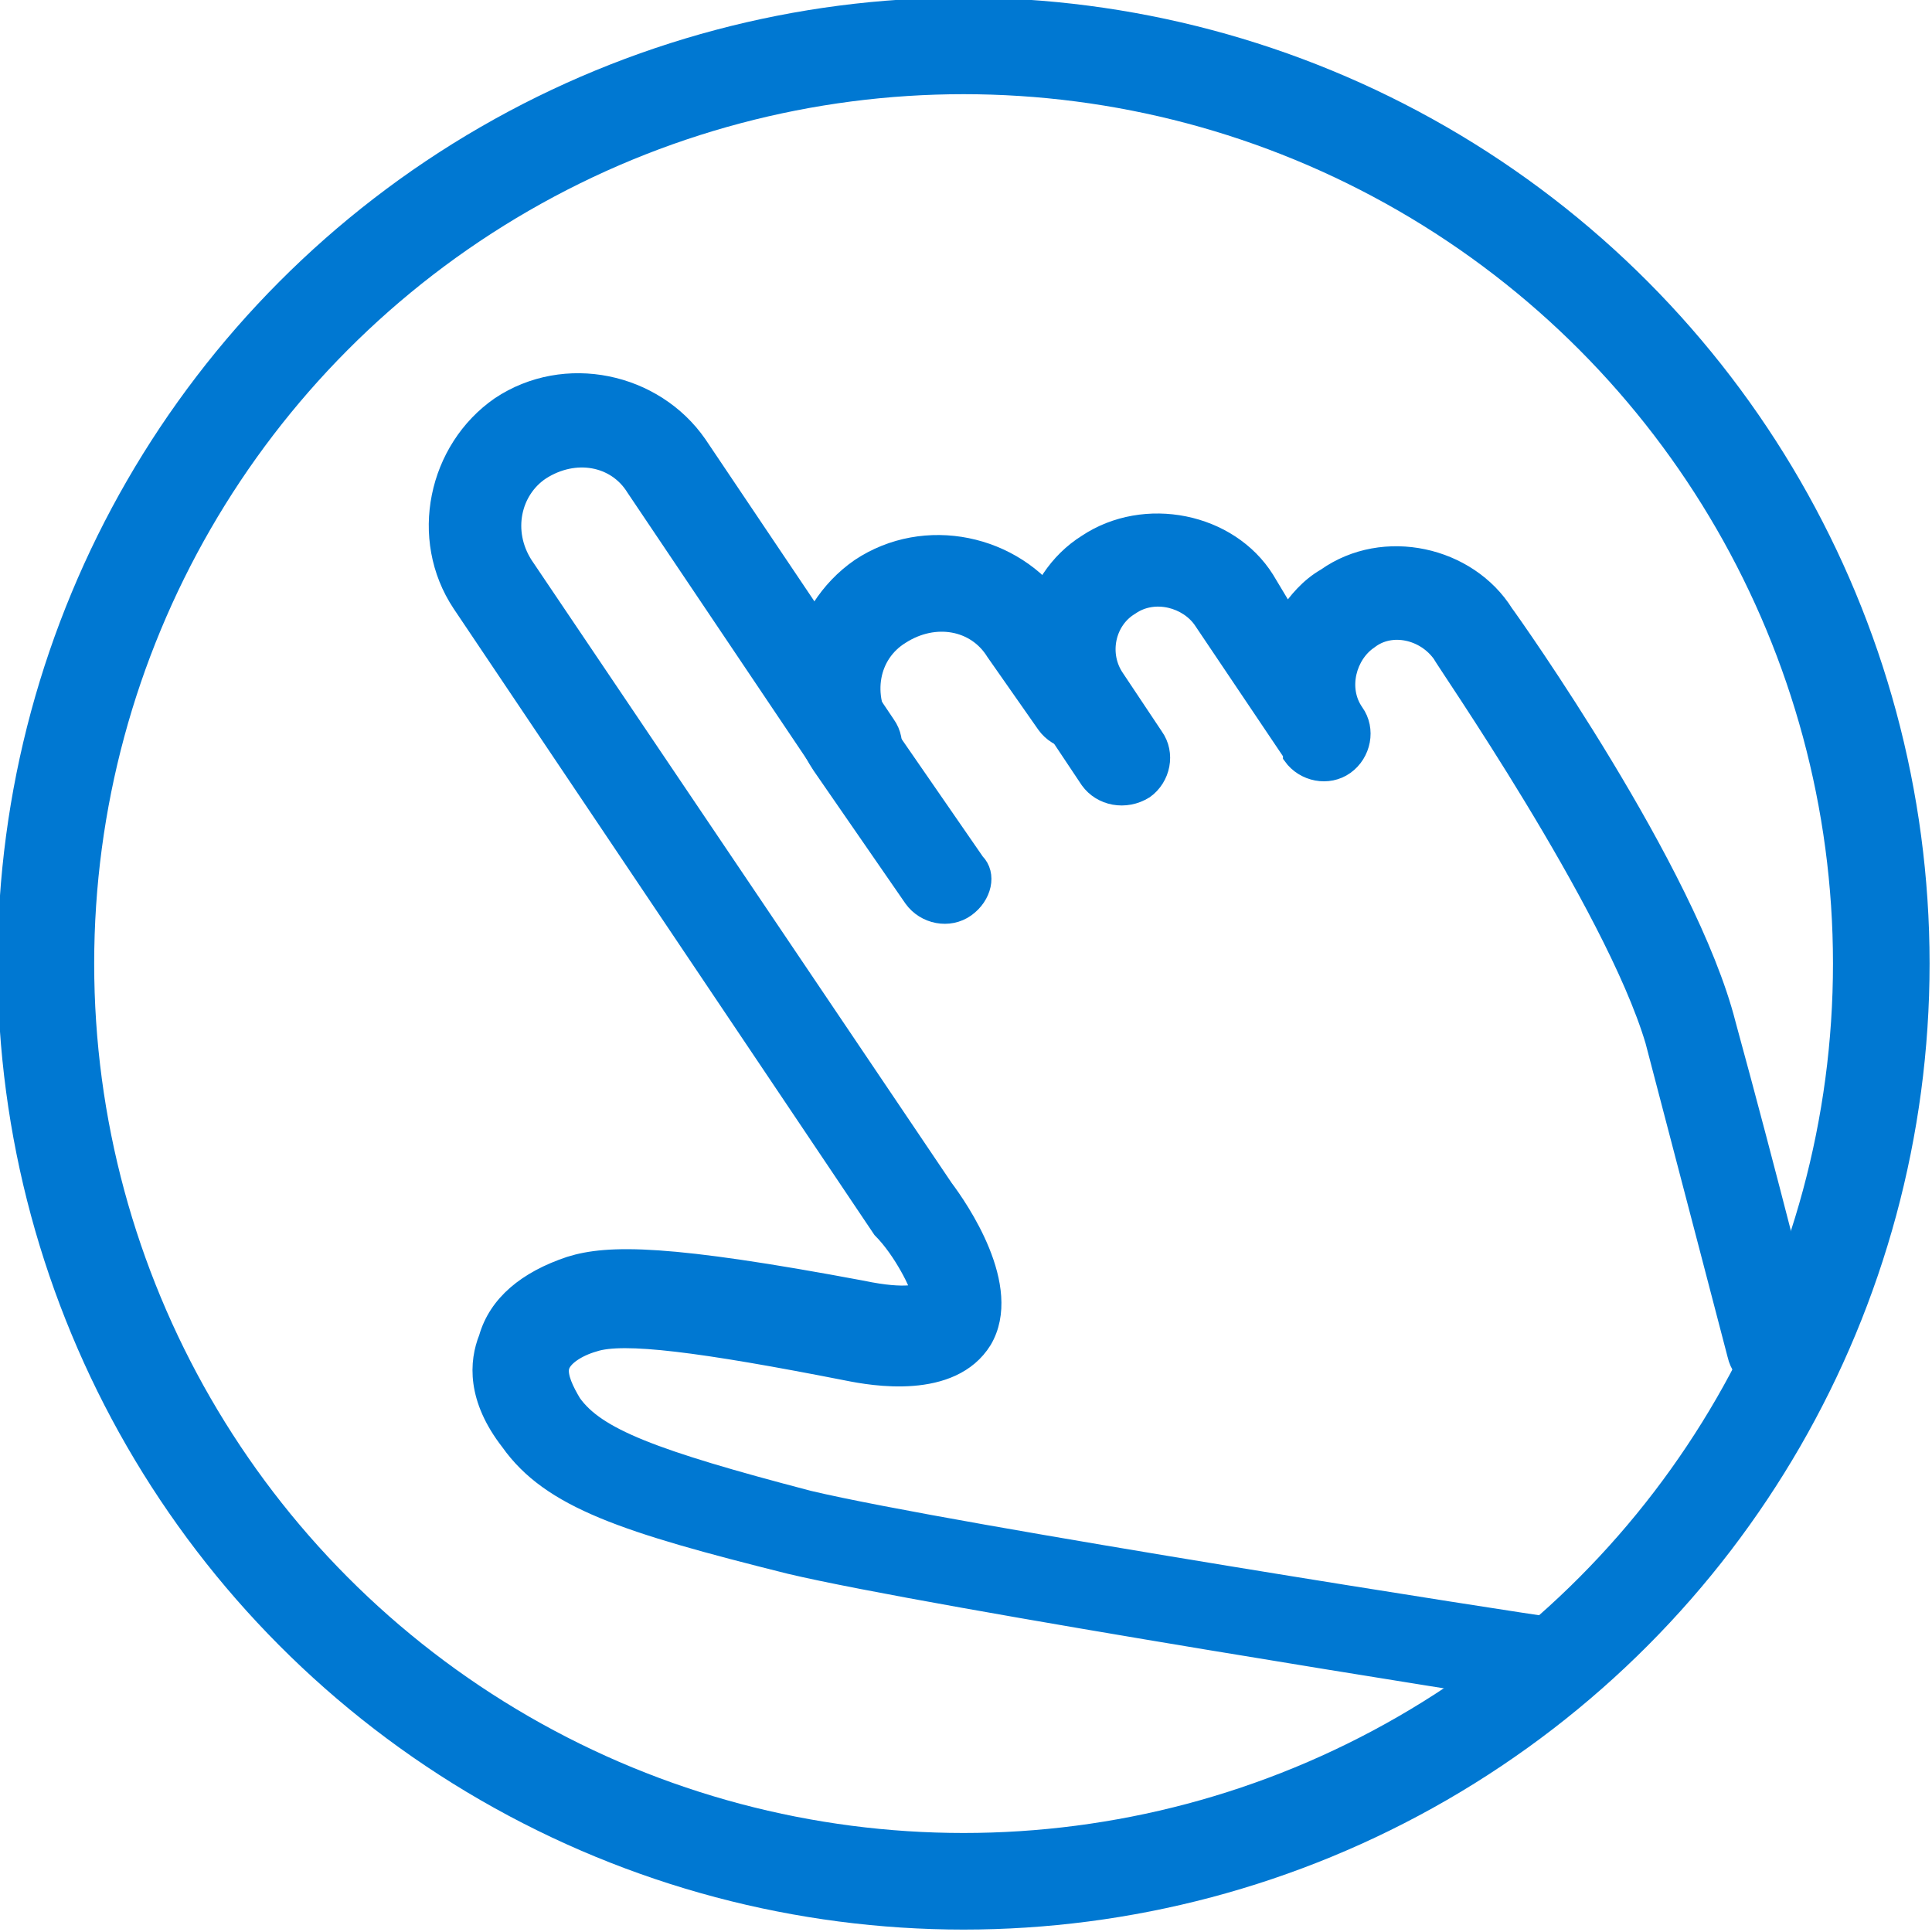
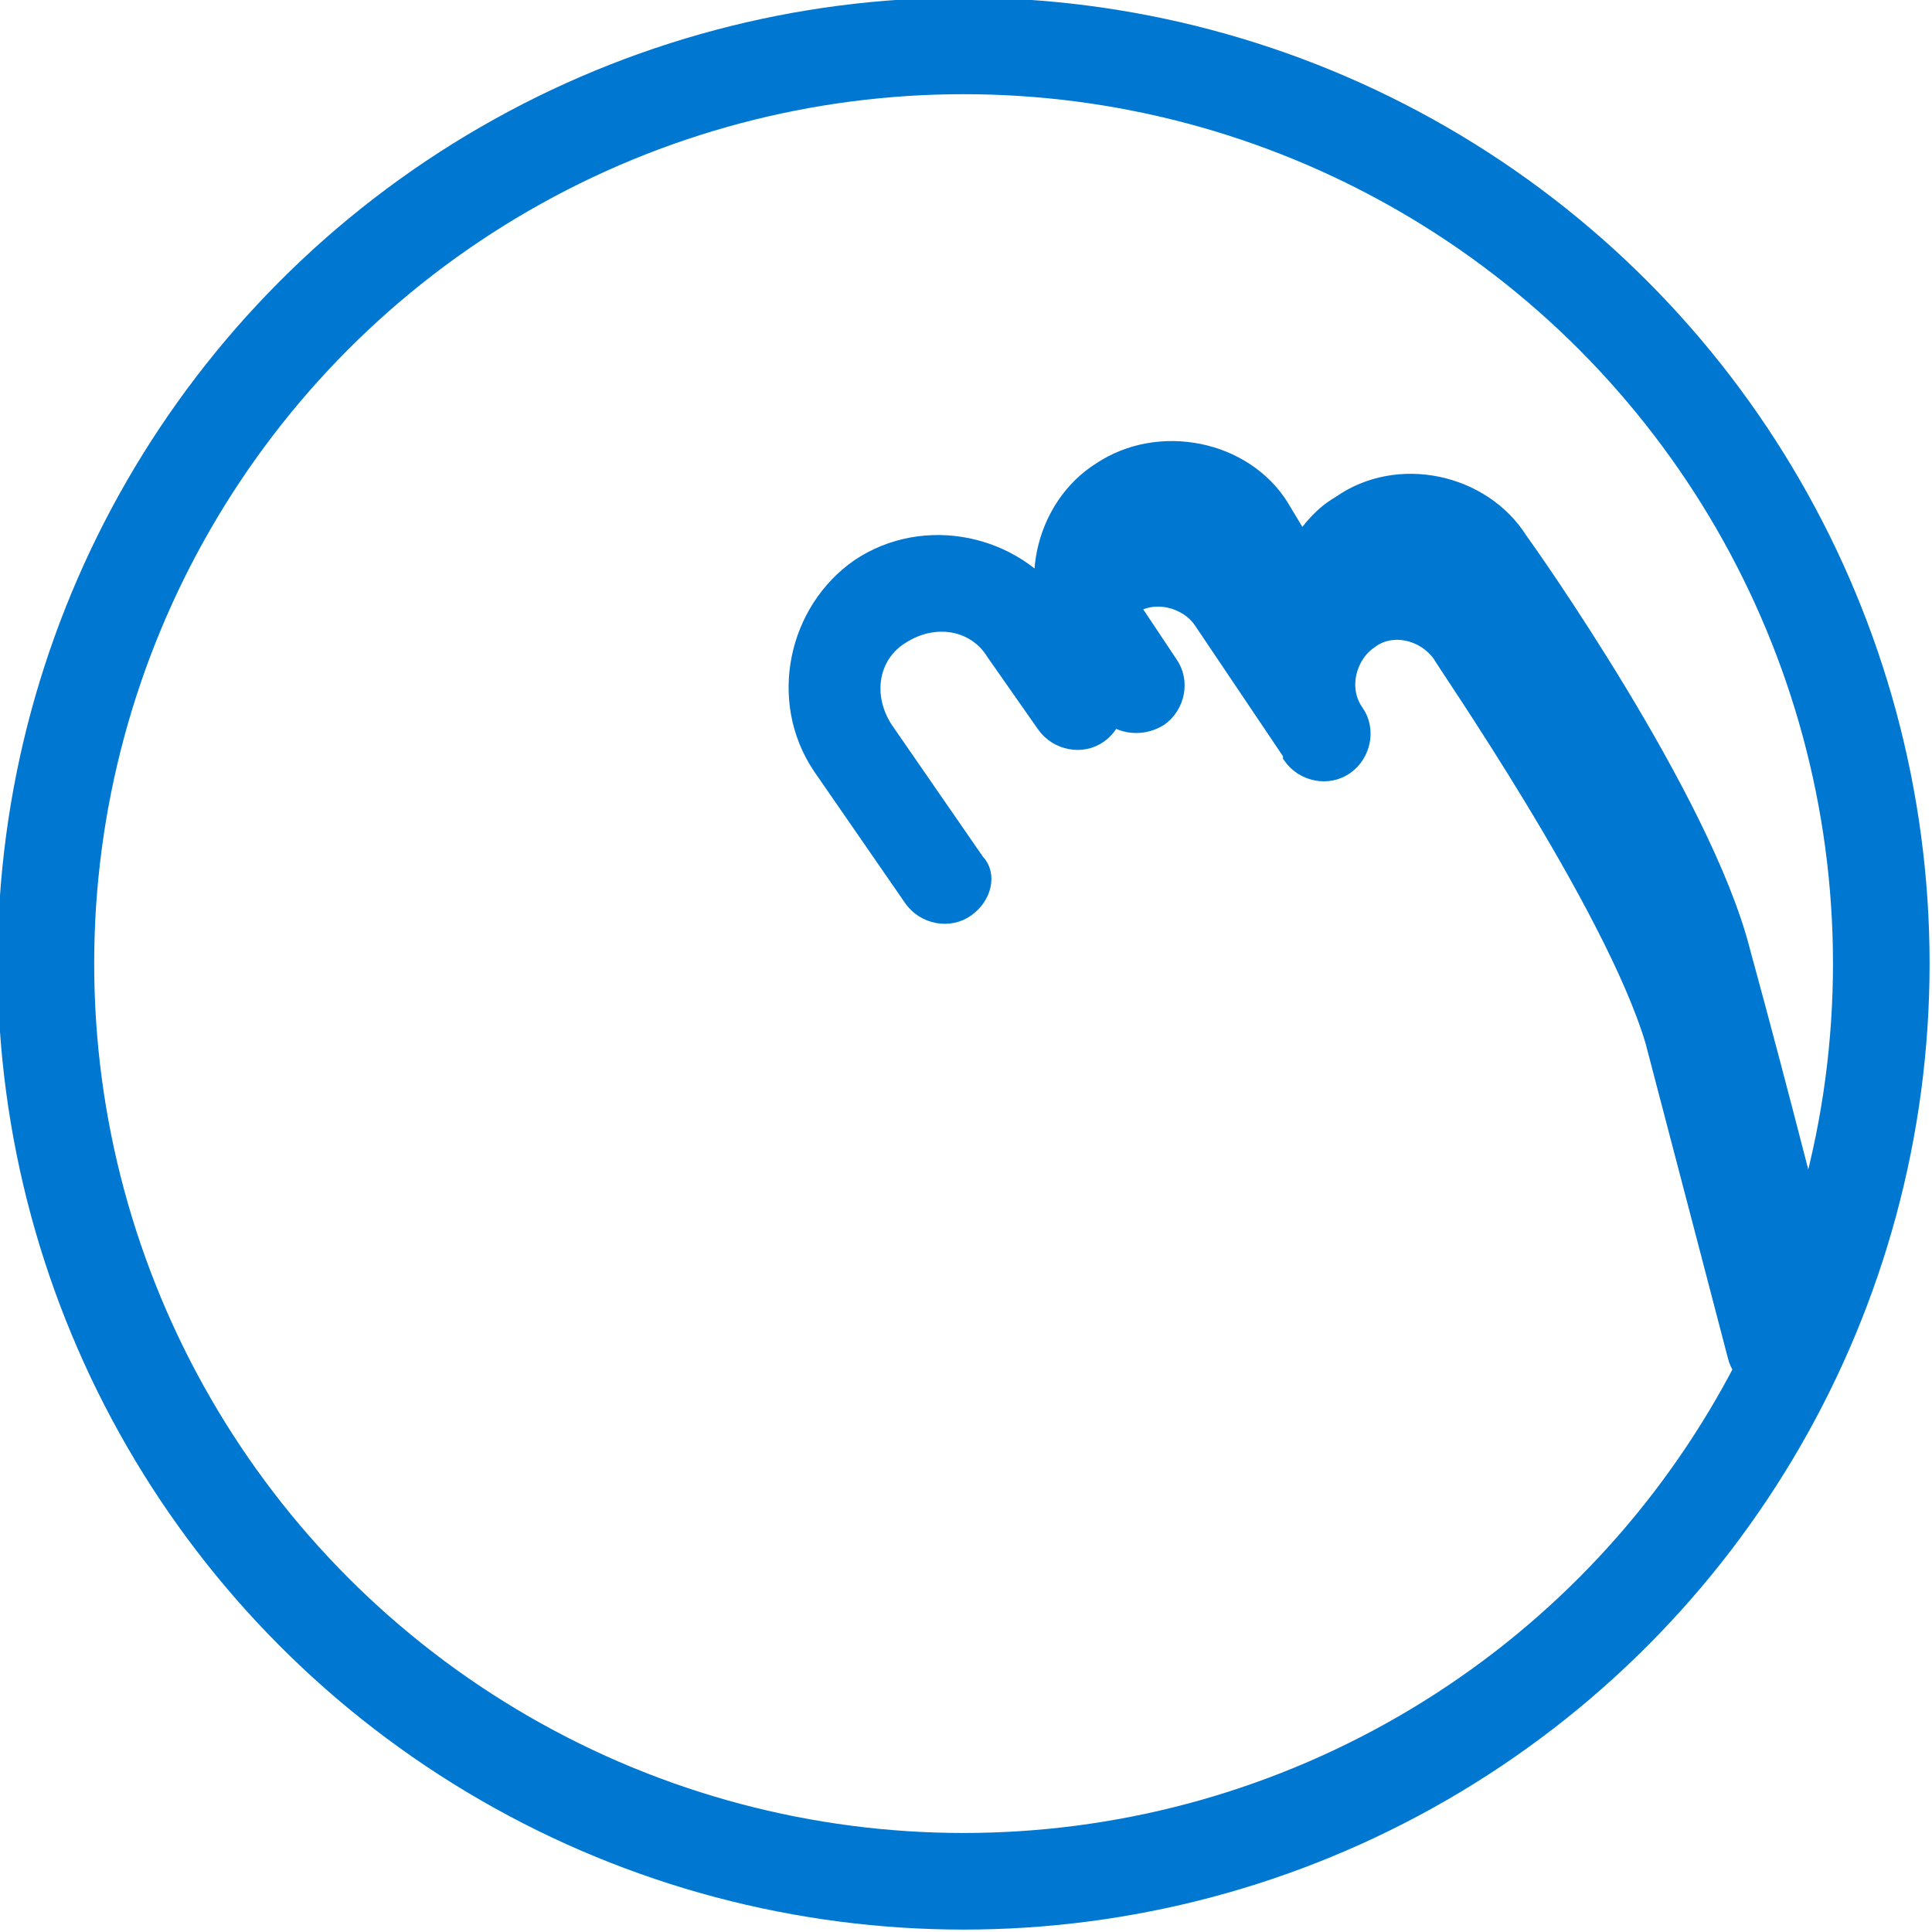
<svg xmlns="http://www.w3.org/2000/svg" version="1.1" id="Layer_1" x="0px" y="0px" viewBox="0 0 80 80" style="enable-background:new 0 0 80 80;" xml:space="preserve">
  <style type="text/css">
	.st0{fill:#0078D2;stroke:#0078D2;stroke-width:0.75;stroke-miterlimit:10;}
	.st1{fill:none;stroke:#0078D2;stroke-width:4;stroke-miterlimit:10;}
</style>
  <g>
    <g>
      <g>
-         <path class="st0" d="M64.6,69.9c-0.3,0.2-0.7,0.3-1.2,0.2c-0.7-0.1-24.8-3.9-30.7-5.3c-6.8-1.7-9.9-2.7-11.6-5.1     c-1.4-1.8-1.3-3.3-0.9-4.3c0.4-1.4,1.6-2.4,3.4-3c1.6-0.5,4.1-0.5,12.1,1c1.9,0.4,2.4,0.1,2.4,0.1c0-0.2-0.7-1.7-1.6-2.6L19.1,25     c-1.8-2.7-1-6.4,1.6-8.2c2.7-1.8,6.4-1,8.2,1.6L36.7,30c0.5,0.7,0.3,1.7-0.4,2.2c-0.7,0.5-1.7,0.3-2.2-0.4l-7.8-11.6     c-0.8-1.3-2.5-1.6-3.9-0.7c-1.2,0.8-1.6,2.5-0.7,3.9l17.4,25.8c0.6,0.8,2.9,4.1,1.6,6.3c-1.3,2.1-4.6,1.5-5.6,1.3     c-6.1-1.2-9.3-1.6-10.5-1.2c-0.7,0.2-1.3,0.6-1.4,1c-0.1,0.4,0.2,1,0.5,1.5c1,1.4,3.3,2.3,9.8,4c5.9,1.4,30.3,5.2,30.5,5.2     c0.8,0.1,1.5,0.9,1.3,1.8C65.2,69.3,65,69.6,64.6,69.9z" />
-       </g>
+         </g>
      <g>
        <path class="st0" d="M40,37.6c-0.7,0.5-1.7,0.3-2.2-0.4l-3.8-5.5c-1.8-2.7-1-6.4,1.6-8.2c2.7-1.8,6.4-1,8.2,1.6l2.1,3.1     c0.5,0.7,0.3,1.7-0.4,2.2c-0.7,0.5-1.7,0.3-2.2-0.4l-2.1-3c-0.8-1.3-2.5-1.6-3.9-0.7c-1.3,0.8-1.6,2.5-0.7,3.9l3.8,5.5     C40.9,36.2,40.7,37.1,40,37.6z" />
      </g>
      <g>
-         <path class="st0" d="M74.3,57.1c-0.1,0.1-0.3,0.2-0.5,0.2c-0.8,0.2-1.7-0.3-1.9-1.2c0,0-1.8-6.9-3.4-13c-1.7-5.7-8.8-15.9-8.8-16     c-0.7-1-2.1-1.3-3-0.6c-0.9,0.6-1.3,2-0.6,3l0,0c0.5,0.7,0.3,1.7-0.4,2.2l0,0C55,32.2,54,32,53.5,31.3c0,0,0,0,0-0.1l-3.7-5.5     c-0.6-0.9-2-1.3-3-0.6c-1,0.6-1.3,2-0.6,3l1.6,2.4c0.5,0.7,0.3,1.7-0.4,2.2c-0.8,0.5-1.8,0.3-2.3-0.4l-1.6-2.4     c-1.7-2.4-0.9-5.9,1.5-7.4c2.4-1.6,5.9-0.9,7.4,1.5l0.9,1.5c0.4-0.6,0.9-1.2,1.6-1.6c2.4-1.7,5.9-0.9,7.4,1.5     c0.3,0.4,7.6,10.7,9.2,17c1.7,6.2,3.4,13,3.4,13C75,56.2,74.8,56.8,74.3,57.1z" />
+         <path class="st0" d="M74.3,57.1c-0.1,0.1-0.3,0.2-0.5,0.2c-0.8,0.2-1.7-0.3-1.9-1.2c0,0-1.8-6.9-3.4-13c-1.7-5.7-8.8-15.9-8.8-16     c-0.7-1-2.1-1.3-3-0.6c-0.9,0.6-1.3,2-0.6,3l0,0c0.5,0.7,0.3,1.7-0.4,2.2l0,0C55,32.2,54,32,53.5,31.3c0,0,0,0,0-0.1l-3.7-5.5     c-0.6-0.9-2-1.3-3-0.6l1.6,2.4c0.5,0.7,0.3,1.7-0.4,2.2c-0.8,0.5-1.8,0.3-2.3-0.4l-1.6-2.4     c-1.7-2.4-0.9-5.9,1.5-7.4c2.4-1.6,5.9-0.9,7.4,1.5l0.9,1.5c0.4-0.6,0.9-1.2,1.6-1.6c2.4-1.7,5.9-0.9,7.4,1.5     c0.3,0.4,7.6,10.7,9.2,17c1.7,6.2,3.4,13,3.4,13C75,56.2,74.8,56.8,74.3,57.1z" />
      </g>
    </g>
    <circle class="st1" cx="39.9" cy="39.9" r="38" />
  </g>
</svg>